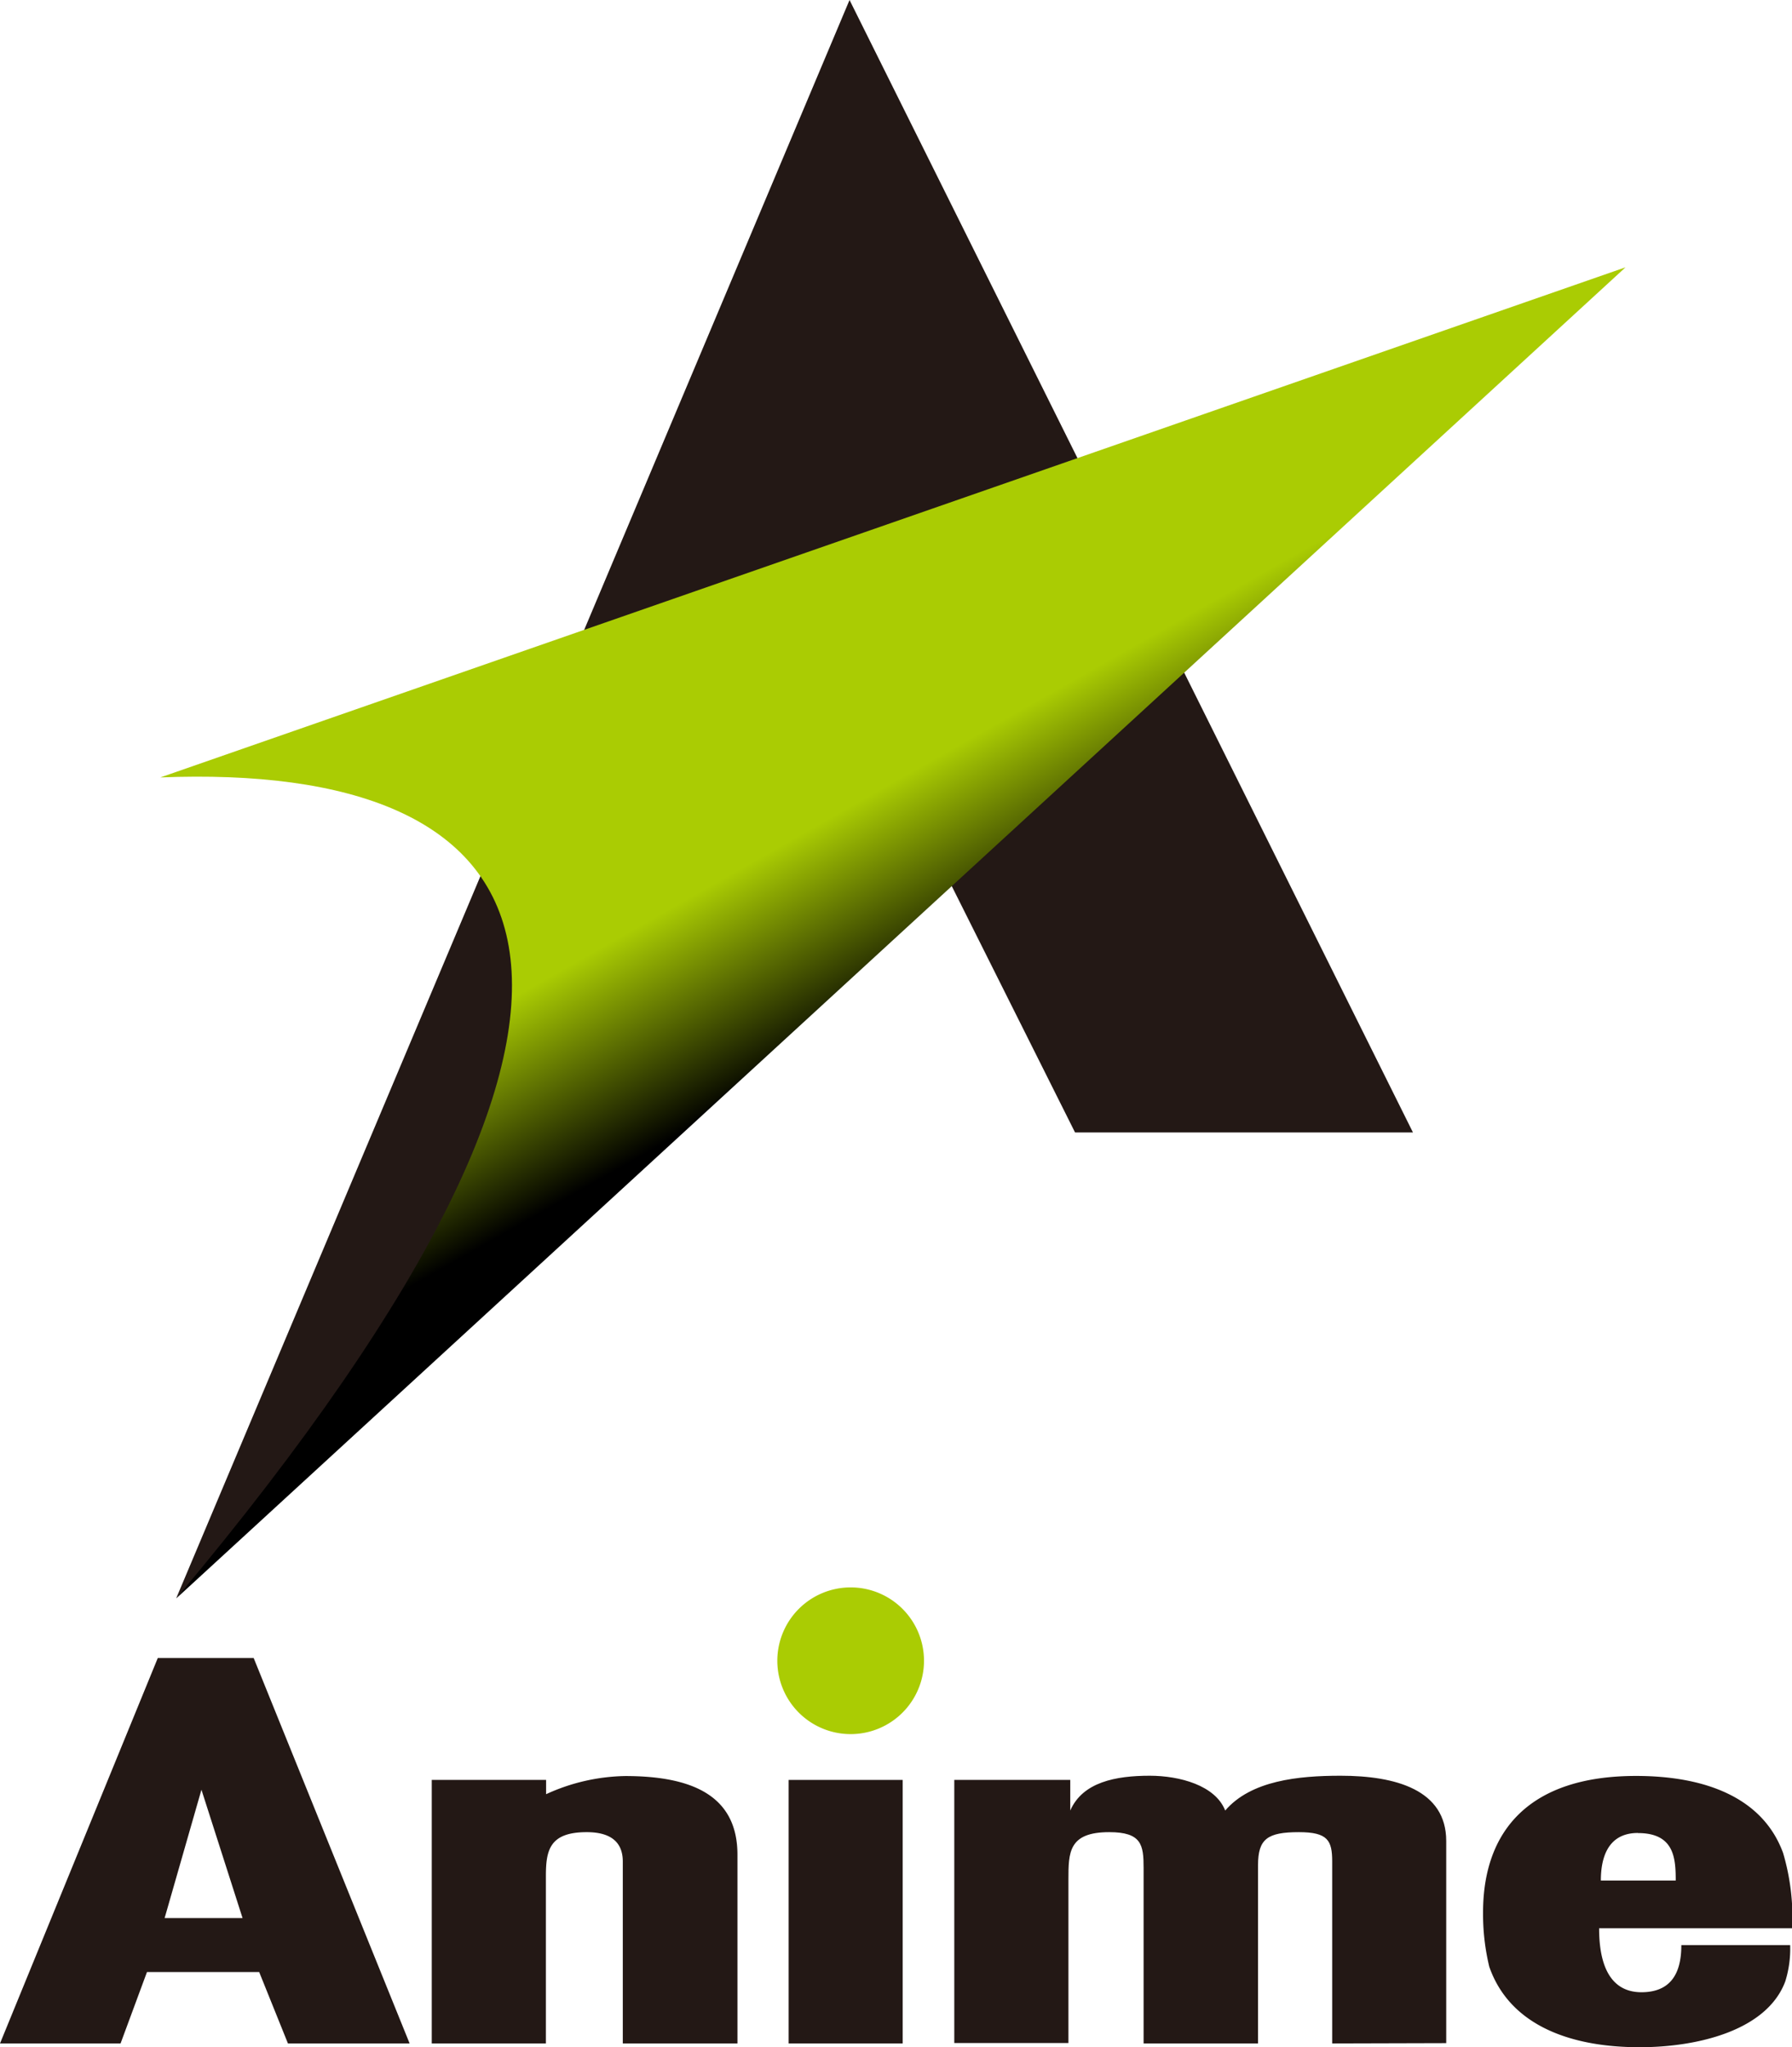
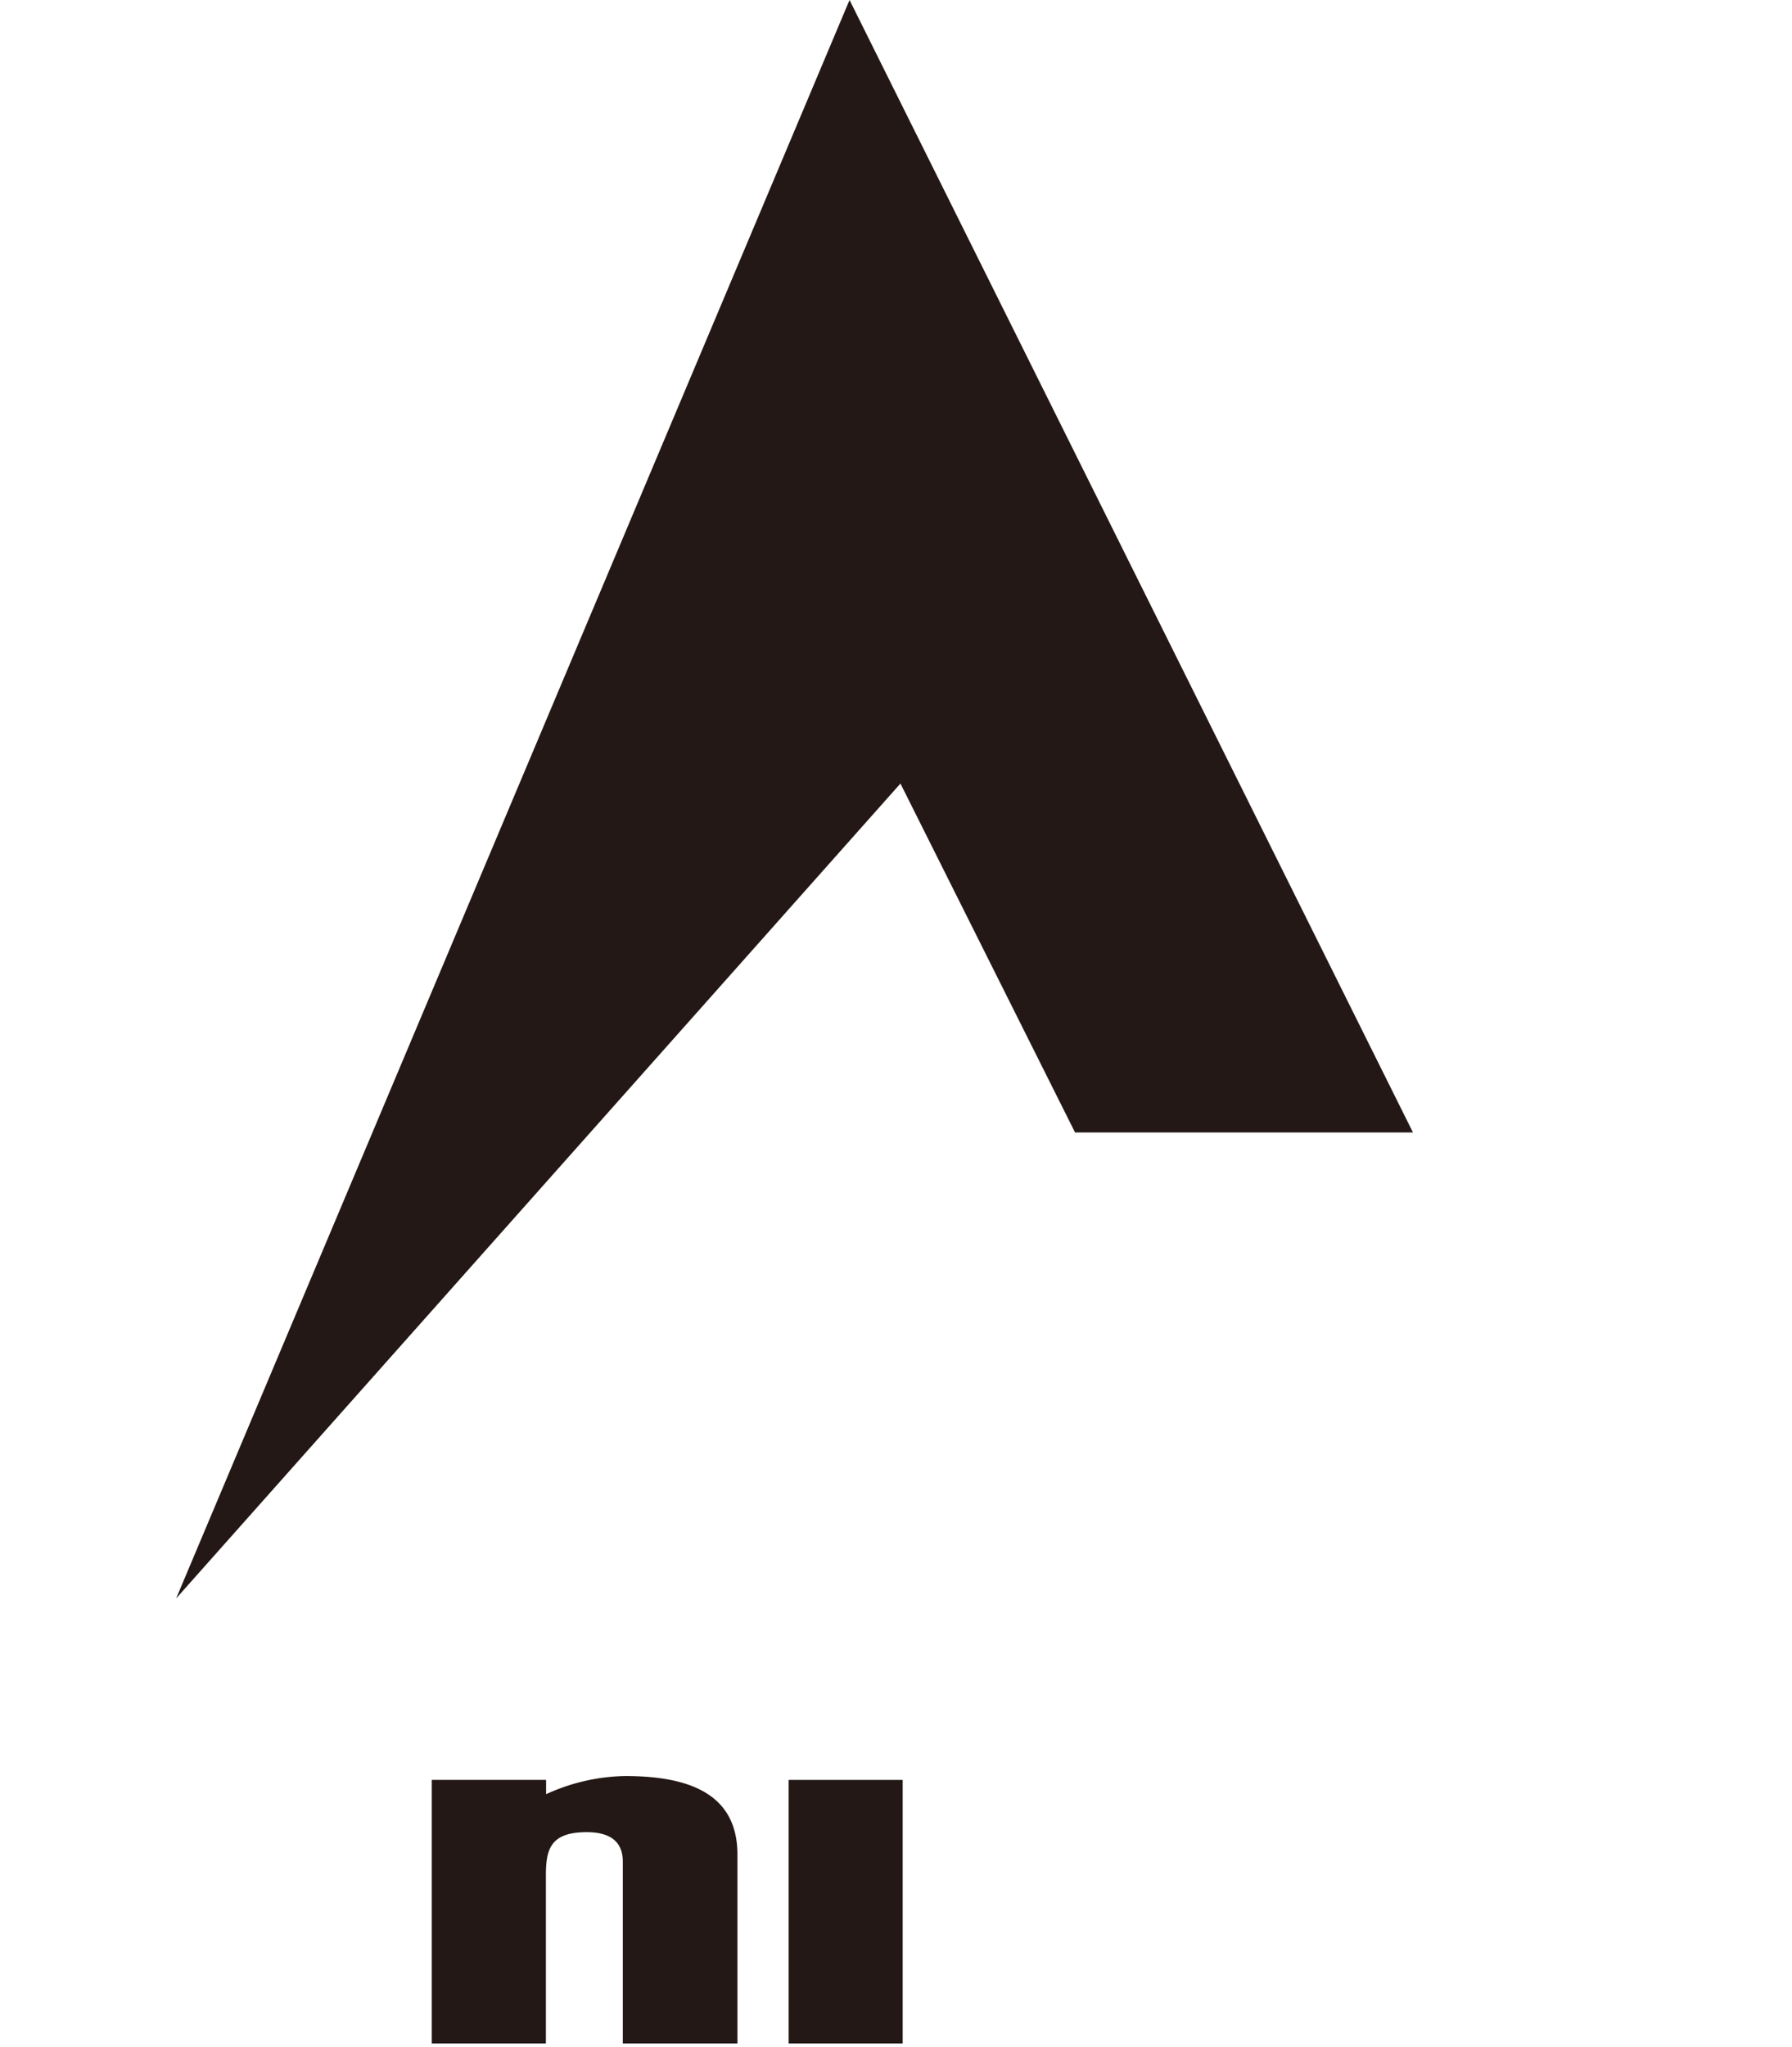
<svg xmlns="http://www.w3.org/2000/svg" width="175.69" height="200.67" viewBox="0 0 175.69 200.67">
  <defs>
    <linearGradient id="a" x1="81.49" y1="79.39" x2="91.51" y2="97.07" gradientUnits="userSpaceOnUse">
      <stop offset="0" stop-color="#aacc03" />
      <stop offset="0.03" stop-color="#aacc03" />
      <stop offset="1" />
    </linearGradient>
  </defs>
  <polygon points="105.4 111 138.53 111 83.29 0 17.27 156.67 88.28 76.8 105.4 111" style="fill:#231815" />
-   <path d="M15.72,76.2l143.65-50L17.28,156.67C69,95,53,74.72,15.72,76.2Z" style="fill:url(#a)" />
-   <path d="M28.23,200.29l-2.82-7h-11l-2.59,7H0l15.47-37.78h9.4l15.29,37.78Zm-8.48-24.87L16.14,188h7.64Z" style="fill:#231815" />
  <path d="M61.06,200.29V182.46c0-1.88-1.15-2.88-3.54-2.88-3.63,0-4,1.76-4,4.29v16.42H42.33V174.46H53.54v1.4a19.28,19.28,0,0,1,7.76-1.78c6.69,0,11,2,11,7.71v18.5Z" style="fill:#231815" />
  <path d="M77.32,200.29V174.46H88.5v25.83Z" style="fill:#231815" />
-   <path d="M130.61,200.29V182.46c0-2.07-.43-2.88-3.27-2.88-3.07,0-4,.66-4,3.22v17.49H112.12V183.08c0-2.25-.19-3.5-3.37-3.5-4,0-4,2-4,4.67v16H93.56V174.46h11.37v3c1.22-2.79,4.46-3.41,7.79-3.41,2.94,0,6.44.95,7.4,3.41,2.53-2.94,7.16-3.41,11.31-3.41,5.42,0,10.36,1.39,10.36,6.4v19.81Z" style="fill:#231815" />
-   <path d="M156.78,189c0,2.22.38,6.27,4.15,6.27,3.33,0,3.91-2.5,3.91-4.62h10.67a10.73,10.73,0,0,1-.48,3.56c-1.8,4.82-8.61,6.45-14.28,6.45-6.92,0-12.76-2.22-14.74-7.89a22.08,22.08,0,0,1-.61-5.31c0-7.95,4.46-13.39,15-13.39,6.7,0,12.42,2.07,14.42,7.56a22.42,22.42,0,0,1,.89,7.37Zm3.81-9.34c-3.14,0-3.64,2.74-3.64,4.66h7.34C164.29,182.12,164.14,179.67,160.59,179.67Z" style="fill:#231815" />
-   <path d="M90.59,162.78a7.19,7.19,0,1,1-7.19-7.19A7.19,7.19,0,0,1,90.59,162.78Z" style="fill:#aacc03" />
</svg>